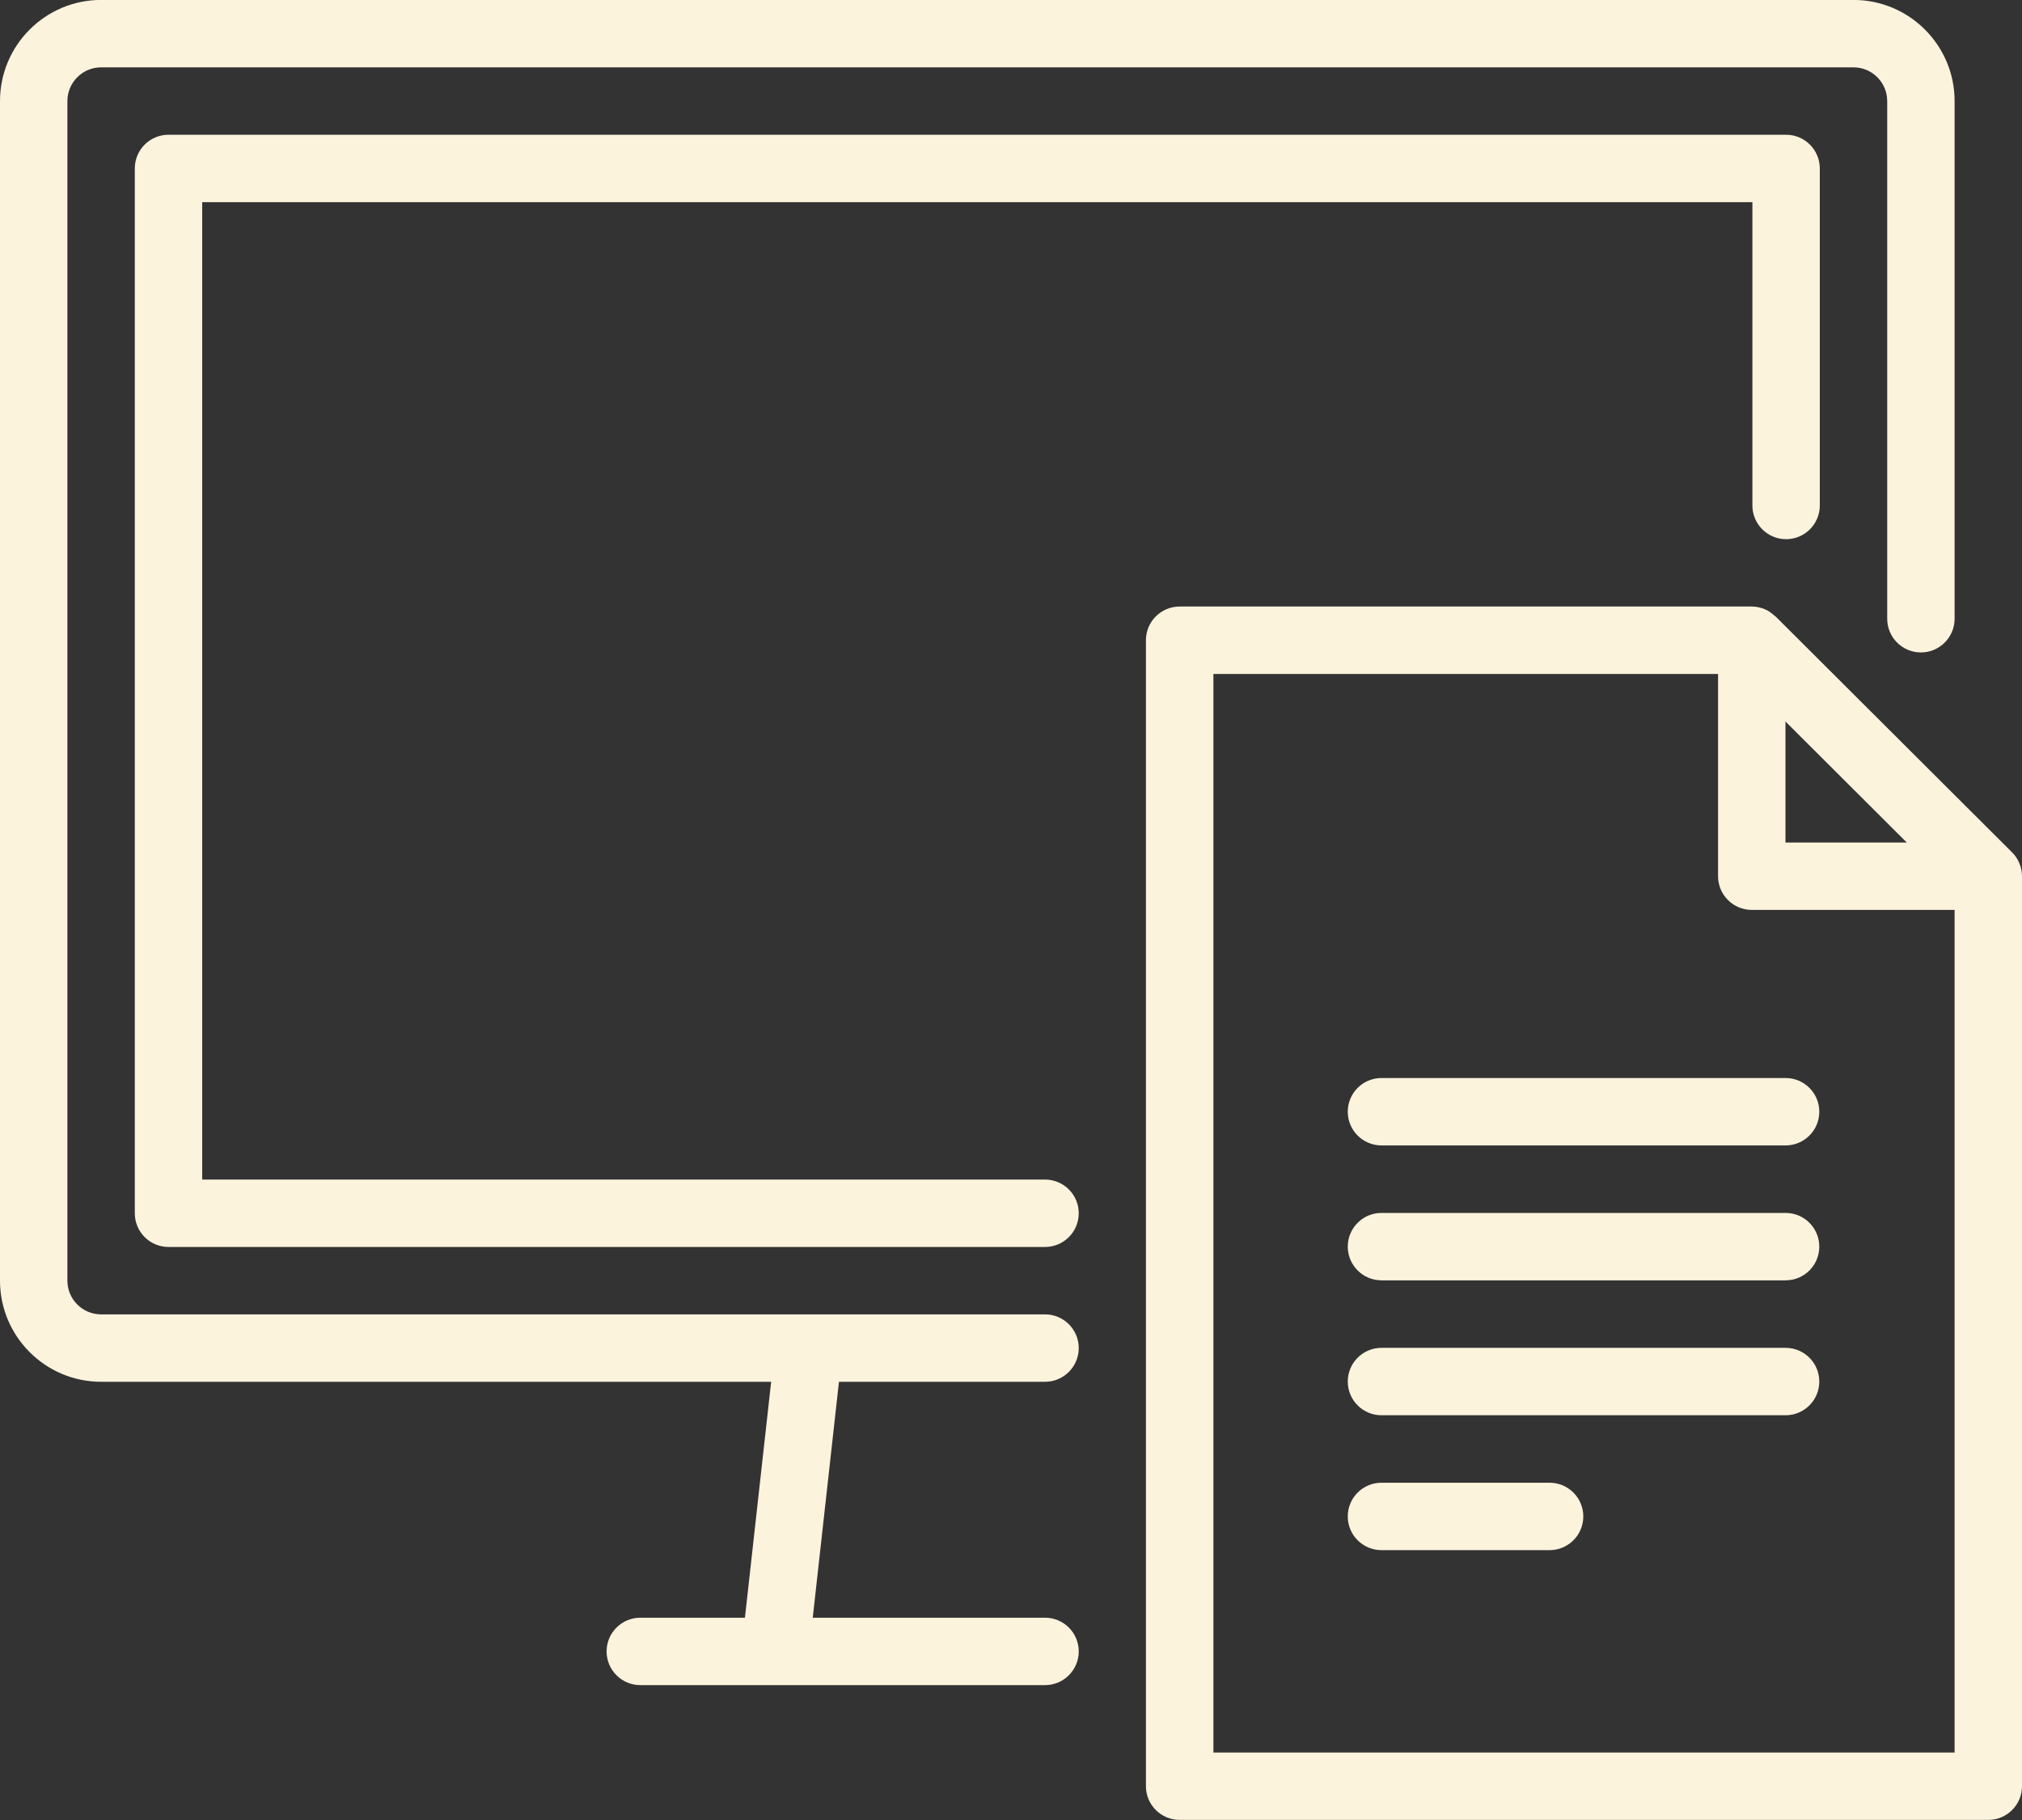
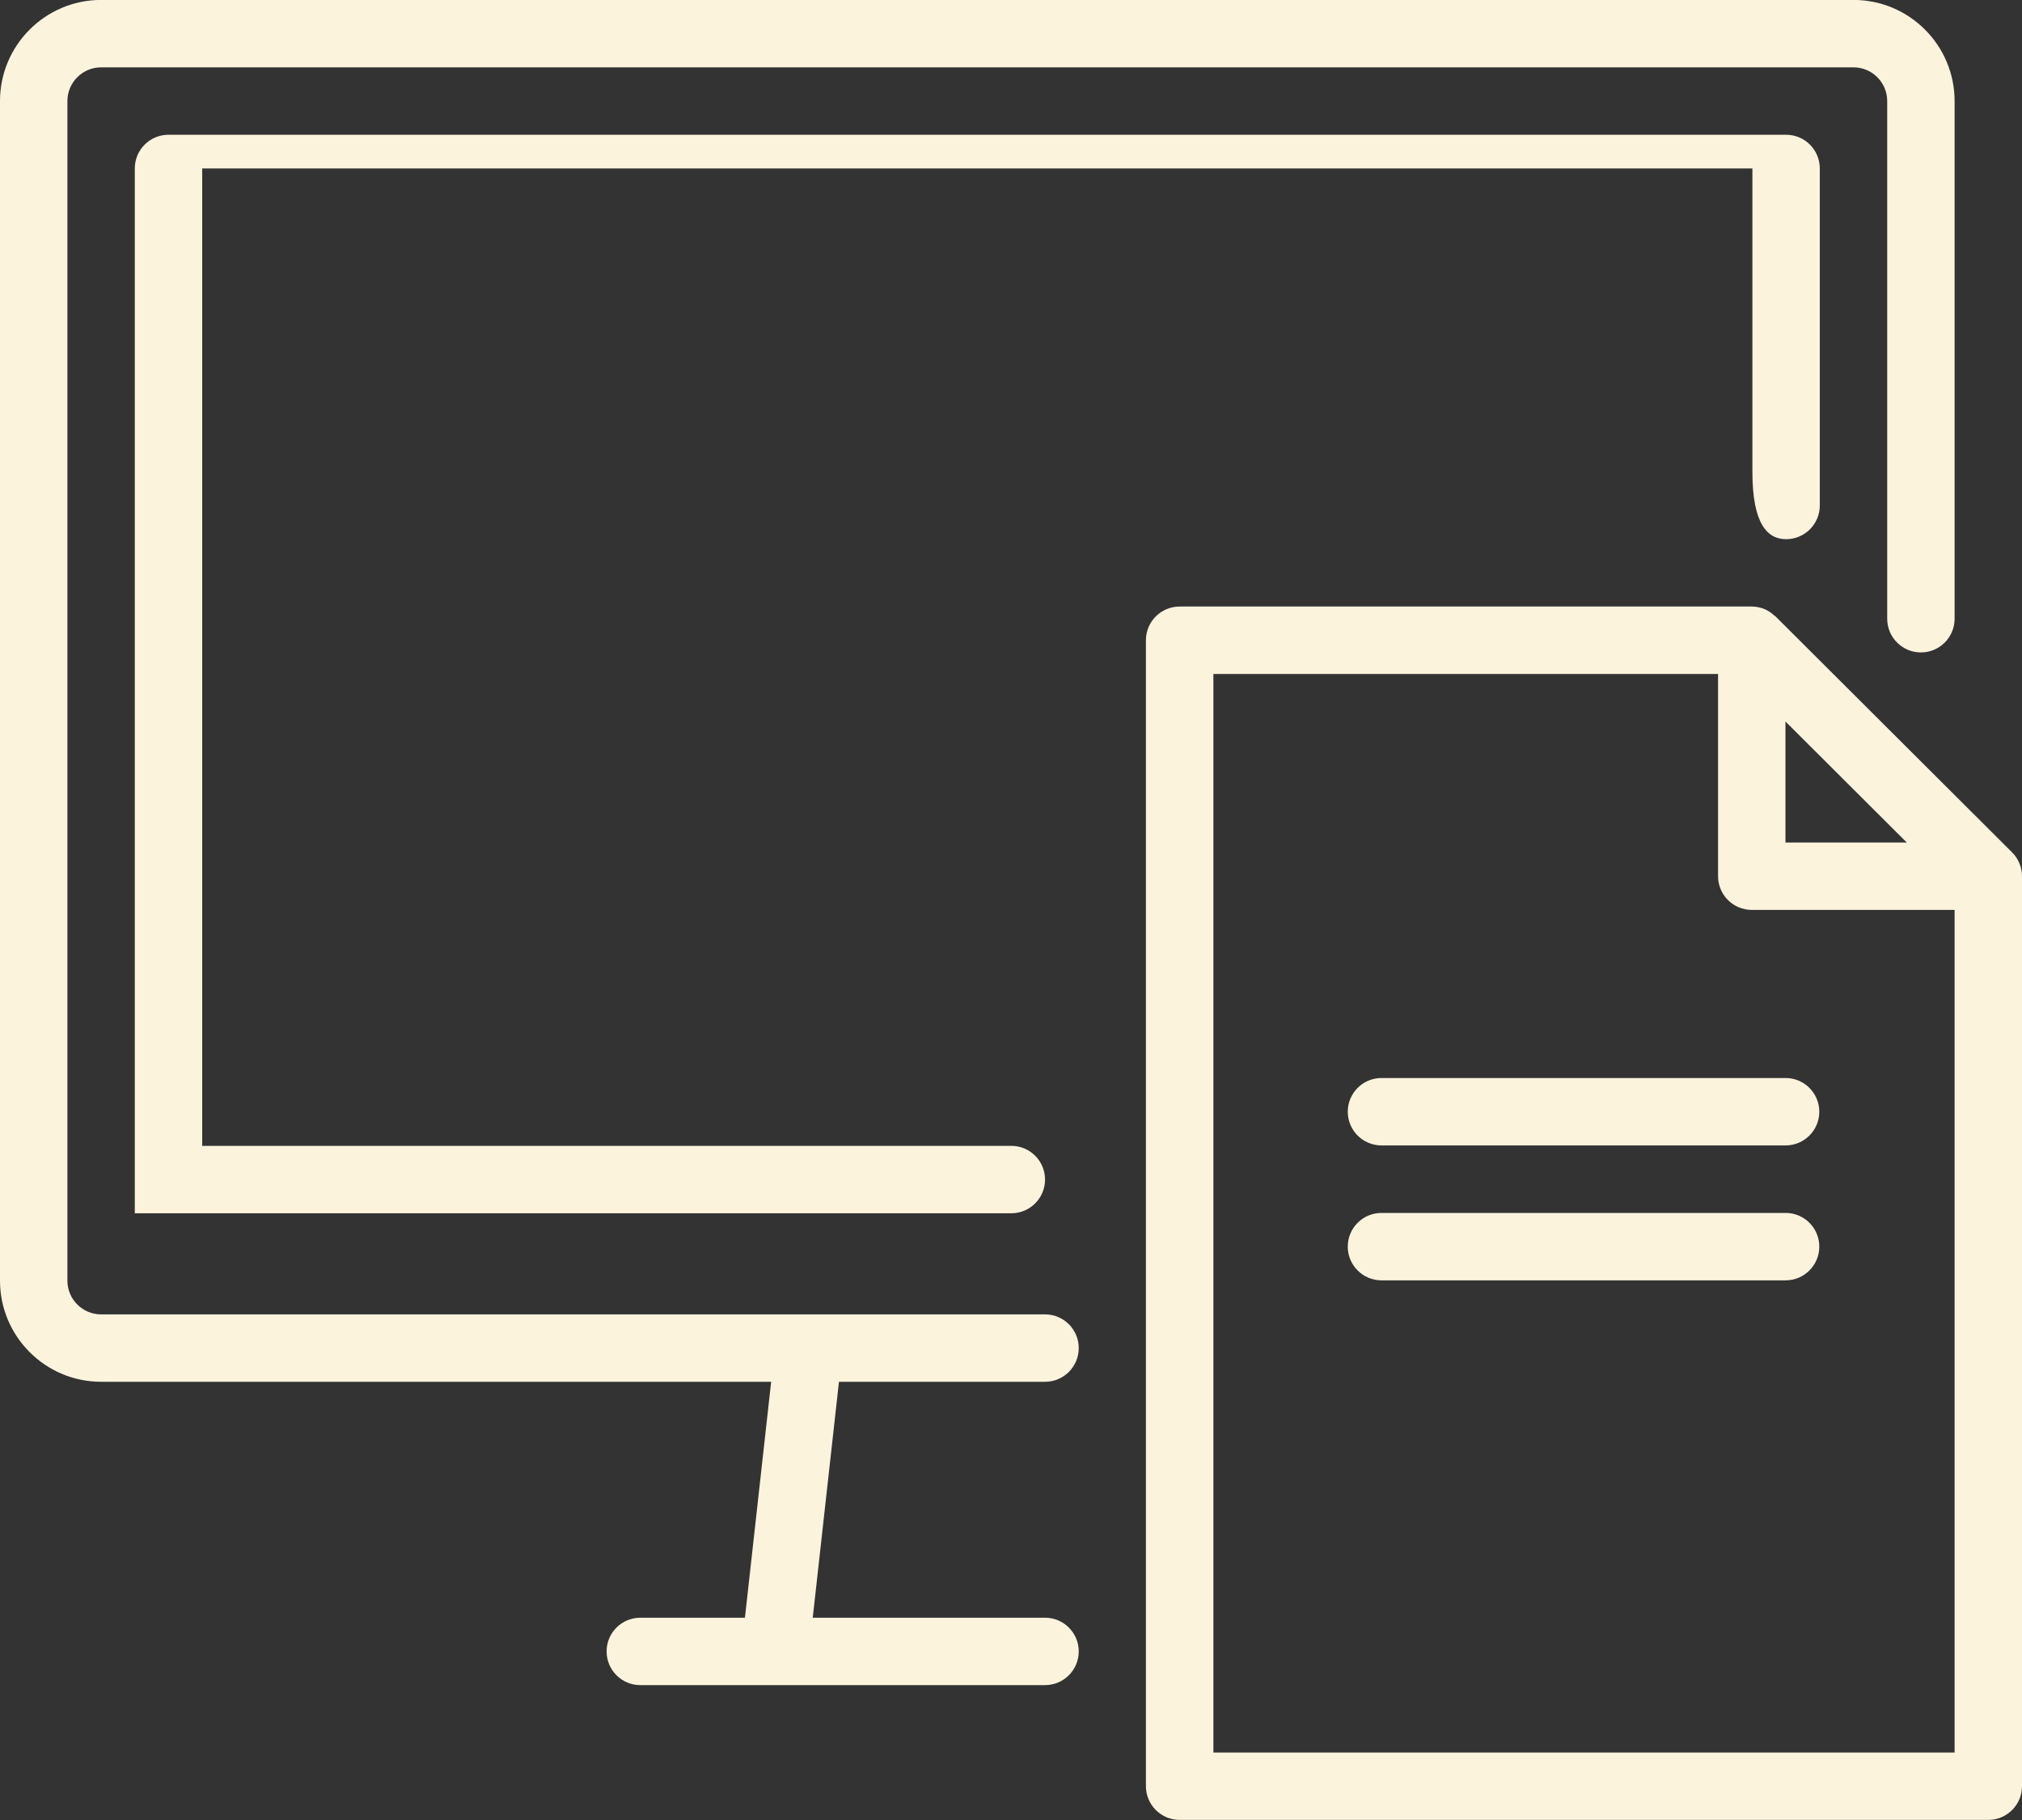
<svg xmlns="http://www.w3.org/2000/svg" fill="#000000" height="54" preserveAspectRatio="xMidYMid meet" version="1" viewBox="0.0 3.0 60.0 54.0" width="60" zoomAndPan="magnify">
  <rect x="0.0" y="3.0" width="60.0" height="54.0" fill="#333333" stroke="none" />
  <g id="change1_1">
    <path d="M22.883,43.998l-0.778,7H19c-0.552,0-1,0.448-1,1s0.448,1,1,1h4h8.01c0.552,0,1-0.448,1-1 s-0.448-1-1-1h-6.893l0.778-7h6.115c0.552,0,1-0.448,1-1s-0.448-1-1-1H24H3c-0.551,0-1-0.449-1-1v-35 c0-0.551,0.449-1,1-1h52c0.551,0,1,0.449,1,1v15.36c0,0.552,0.448,1,1,1s1-0.448,1-1V5.998 c0-1.654-1.346-3-3-3H3c-1.654,0-3,1.346-3,3v35c0,1.654,1.346,3,3,3H22.883z" fill="#fcf3dd" />
  </g>
  <g id="change1_2">
-     <path d="M53,18.998c0.552,0,1-0.448,1-1v-10c0-0.552-0.448-1-1-1H5c-0.552,0-1,0.448-1,1v31 c0,0.552,0.448,1,1,1h26.01c0.552,0,1-0.448,1-1s-0.448-1-1-1H6v-29h46v9C52,18.55,52.448,18.998,53,18.998z" fill="#fcf3dd" />
+     <path d="M53,18.998c0.552,0,1-0.448,1-1v-10c0-0.552-0.448-1-1-1H5c-0.552,0-1,0.448-1,1v31 h26.01c0.552,0,1-0.448,1-1s-0.448-1-1-1H6v-29h46v9C52,18.55,52.448,18.998,53,18.998z" fill="#fcf3dd" />
  </g>
  <g id="change1_3">
    <path d="M59.706,28.29c-0-0-0-0-0-0l-7.018-6.999 c-0-0-0-0-0.001-0.001l-0.001-0.001c-0.009-0.009-0.021-0.012-0.03-0.02 c-0.086-0.08-0.182-0.149-0.292-0.195c-0.121-0.05-0.251-0.078-0.385-0.078h-16.975 c-0.552,0-1,0.448-1,1v34.001c0,0.552,0.448,1,1,1H59c0.552,0,1-0.448,1-1V28.998 c0-0.134-0.027-0.264-0.078-0.385C59.871,28.491,59.798,28.381,59.706,28.29z M52.981,24.407 l3.6,3.591h-3.6V24.407z M58,54.998H36.006V22.997h14.975v6c0,0.552,0.448,1,1,1H58V54.998z" fill="#fcf3dd" />
  </g>
  <g id="change1_4">
-     <path d="M52.985,42.991H40.993c-0.552,0-1,0.448-1,1s0.448,1,1,1h11.992c0.552,0,1-0.448,1-1 S53.538,42.991,52.985,42.991z" fill="#fcf3dd" />
-   </g>
+     </g>
  <g id="change1_5">
    <path d="M52.985,38.988H40.993c-0.552,0-1,0.448-1,1s0.448,1,1,1h11.992c0.552,0,1-0.448,1-1 S53.538,38.988,52.985,38.988z" fill="#fcf3dd" />
  </g>
  <g id="change1_6">
    <path d="M39.993,35.985c0,0.552,0.448,1,1,1h11.992c0.552,0,1-0.448,1-1s-0.448-1-1-1H40.993 C40.441,34.985,39.993,35.433,39.993,35.985z" fill="#fcf3dd" />
  </g>
  <g id="change1_7">
-     <path d="M45.982,46.993h-4.989c-0.552,0-1,0.448-1,1s0.448,1,1,1h4.989c0.552,0,1-0.448,1-1 S46.535,46.993,45.982,46.993z" fill="#fcf3dd" />
-   </g>
+     </g>
</svg>